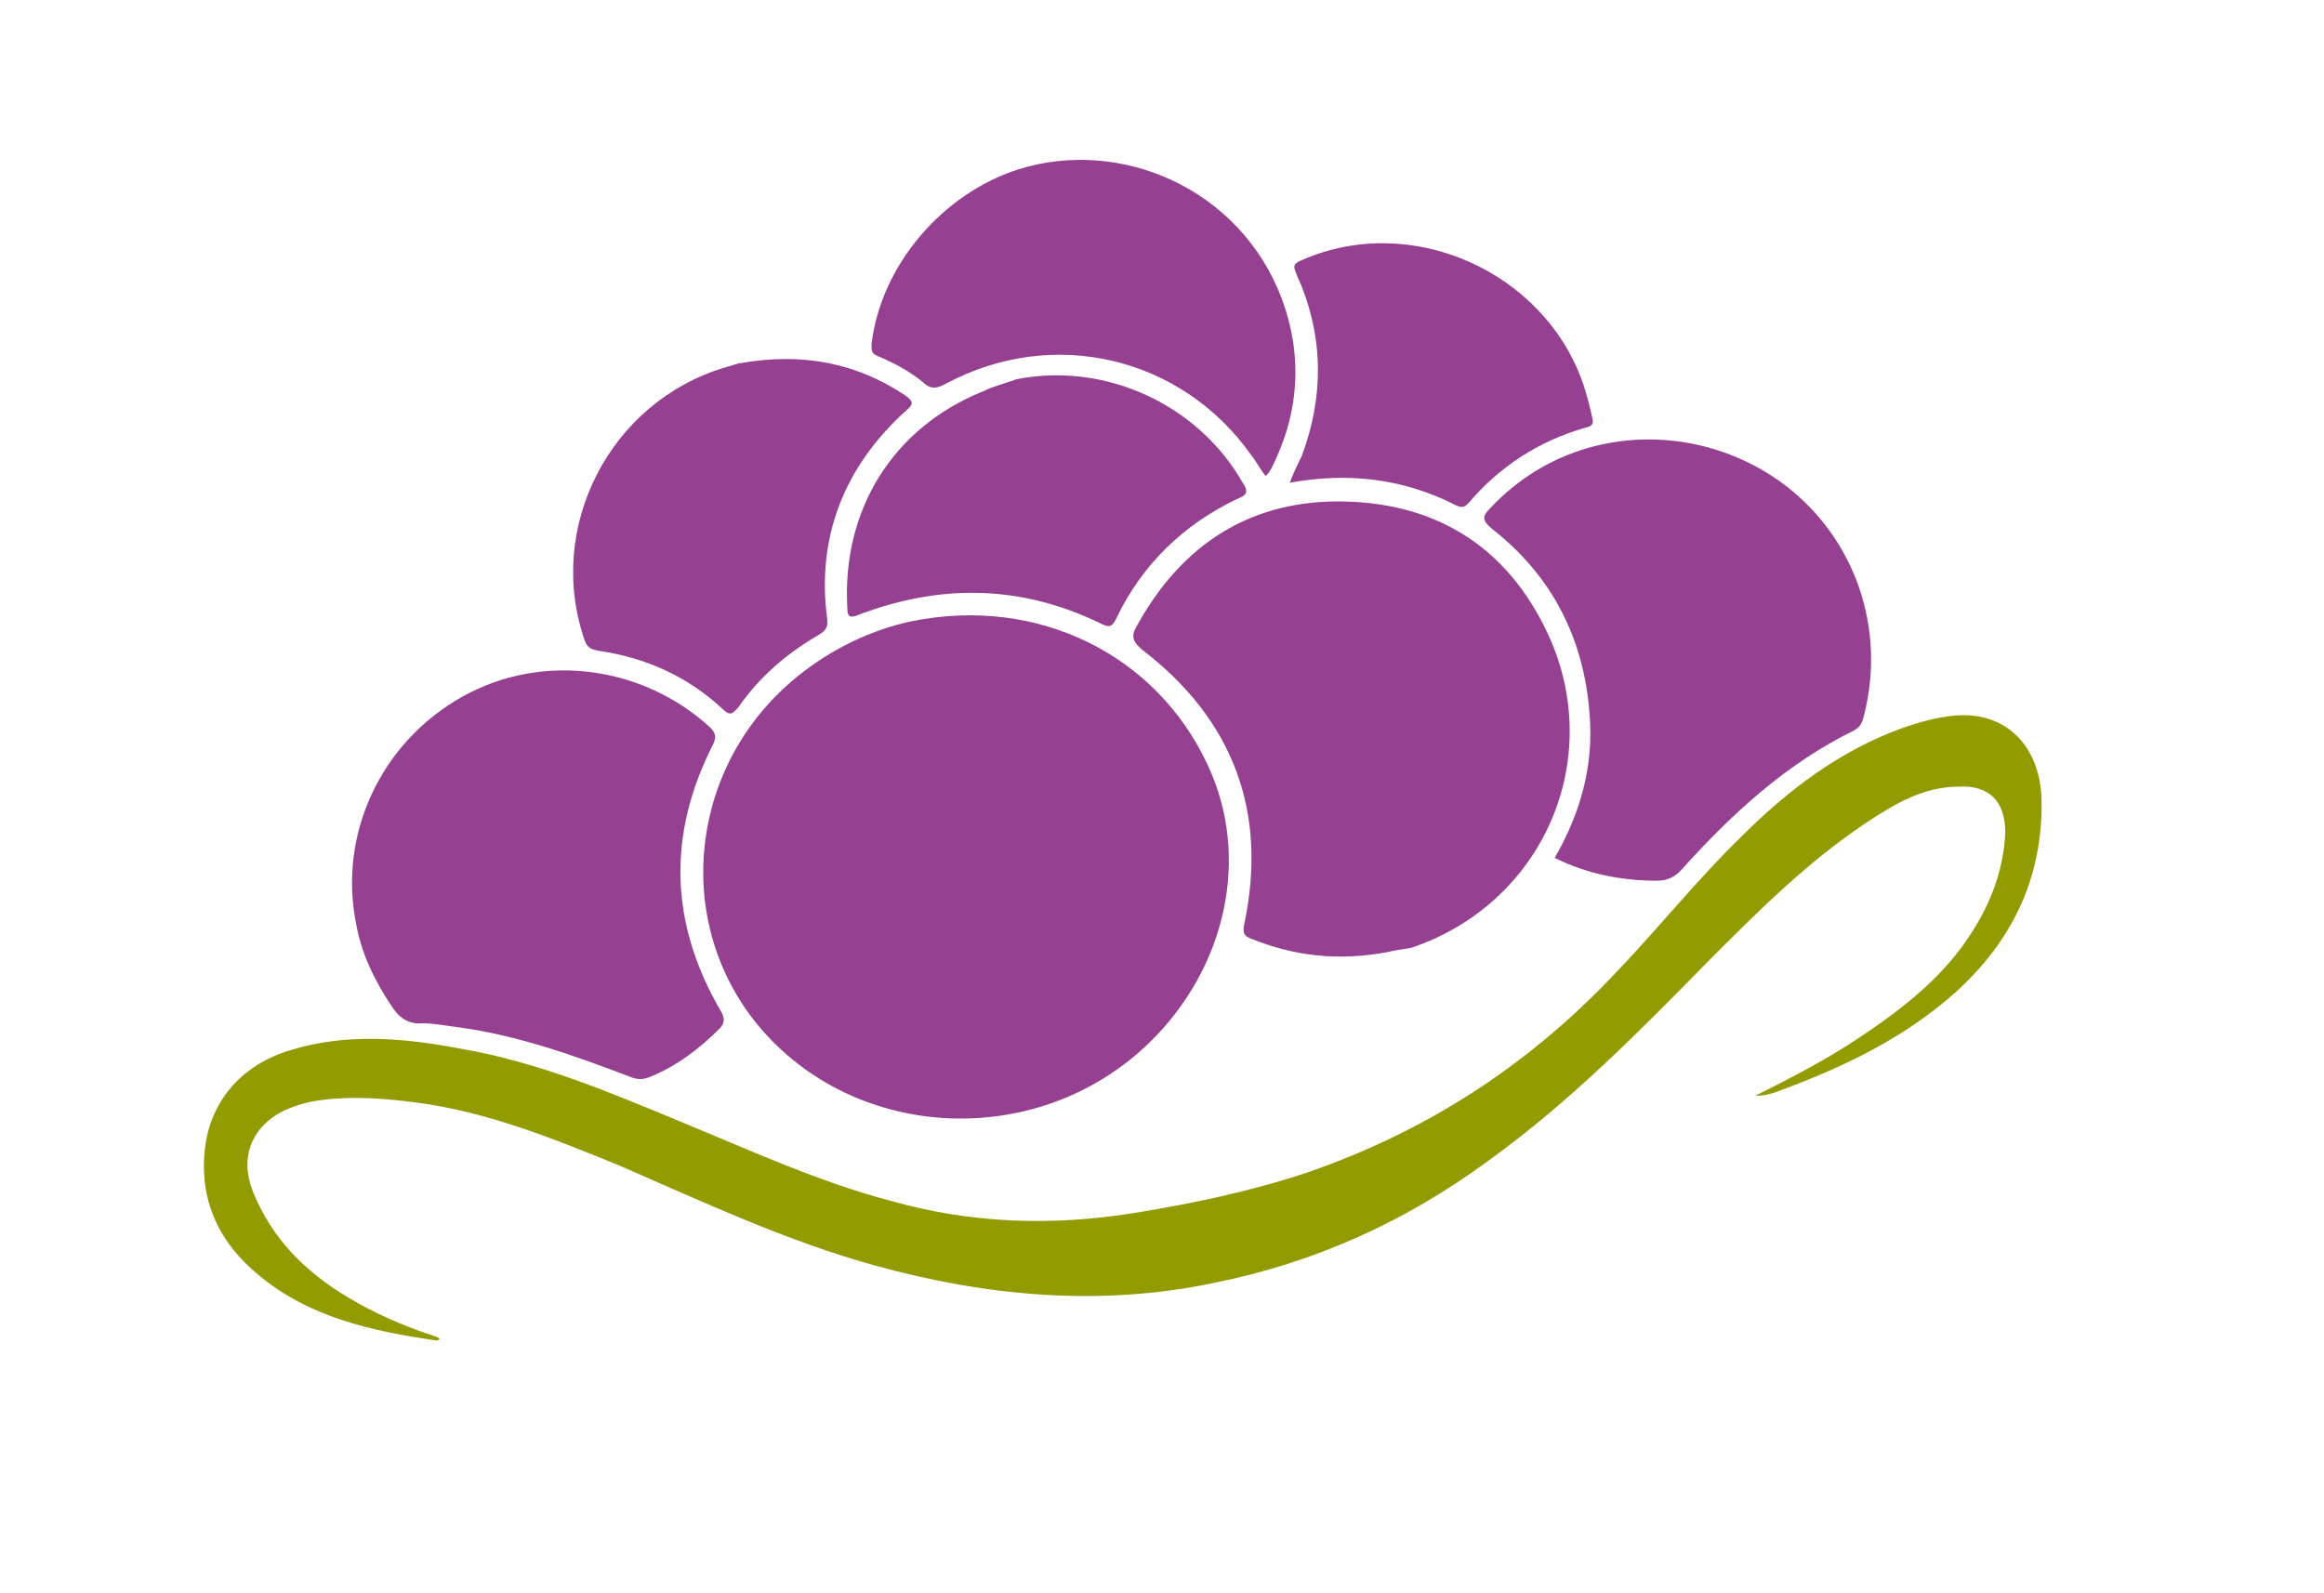
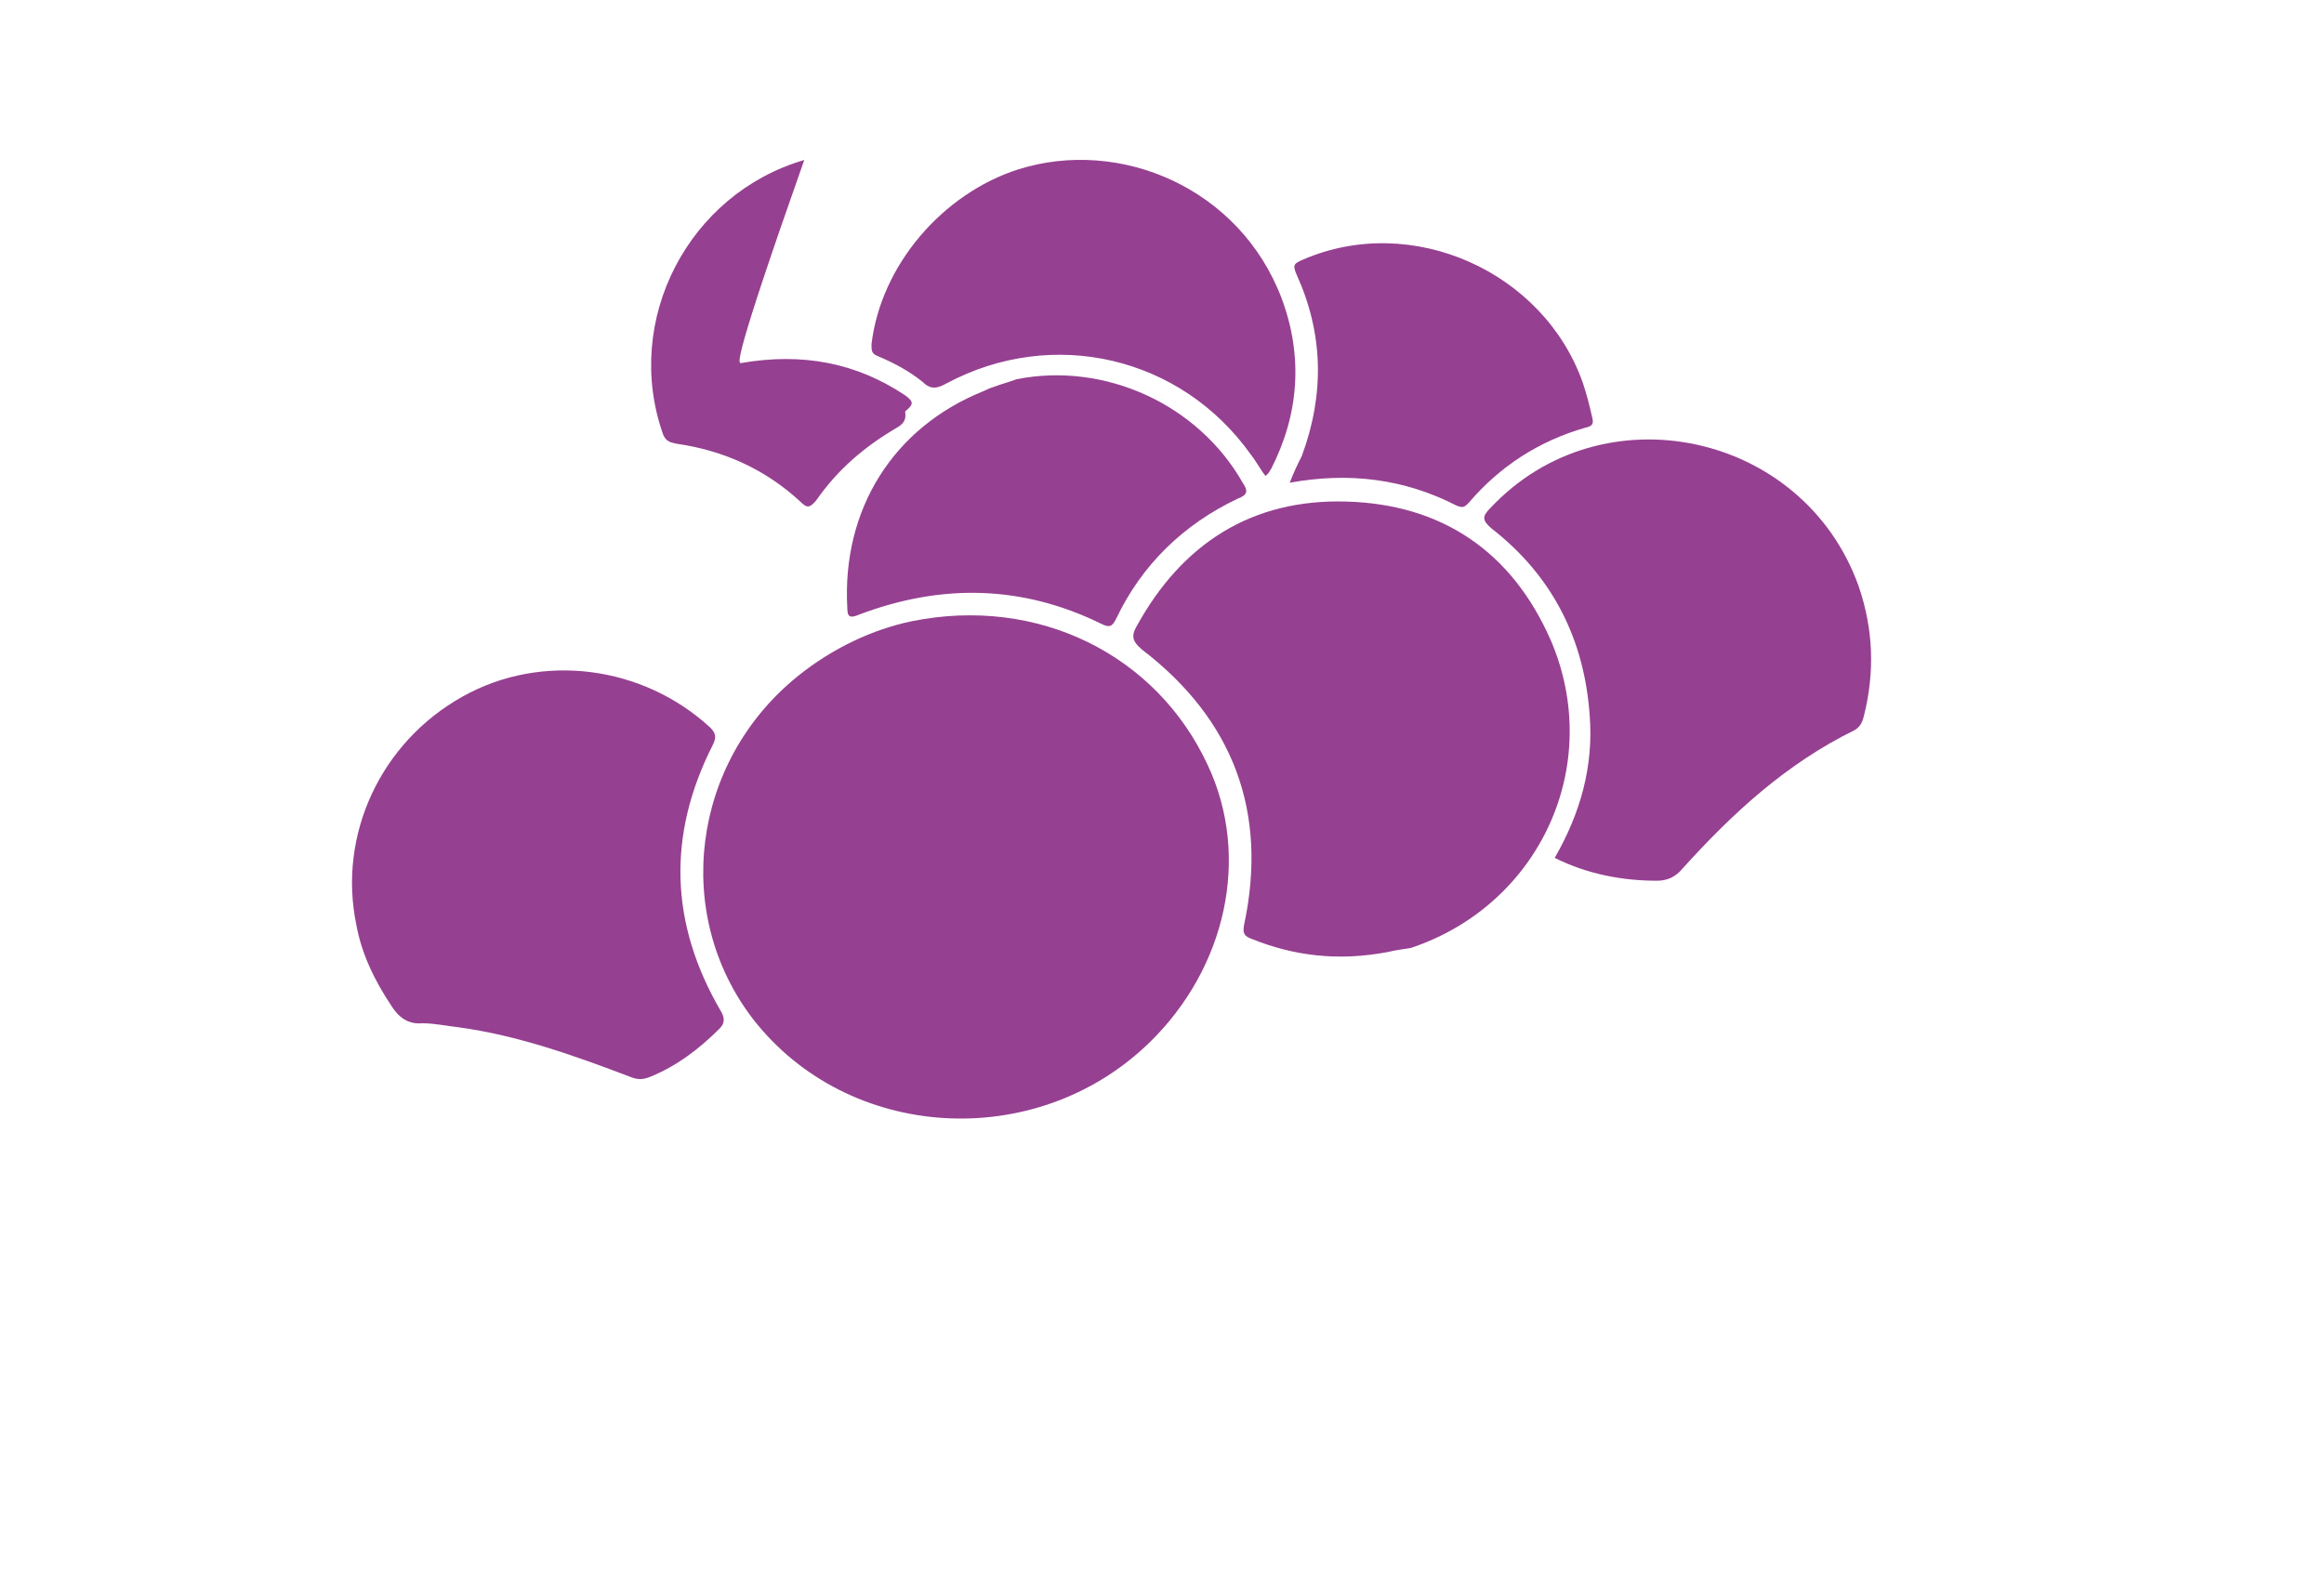
<svg xmlns="http://www.w3.org/2000/svg" version="1.1" id="Ebene_1" x="0px" y="0px" viewBox="0 0 172.8 118.5" style="enable-background:new 0 0 172.8 118.5;" xml:space="preserve">
  <style type="text/css">
	.st0{fill:#964091;}
	.st1{fill:#929C00;}
</style>
  <g>
    <g>
      <path class="st0" d="M67.8,46.2c9.4-1.9,18.2,2.5,22,10.7c3.2,6.8,1.4,15.1-4.4,20.7c-8.4,8.1-22.3,7.3-29.4-1.8    C50,68,51.4,56.7,59.3,50.3C61.9,48.2,64.9,46.8,67.8,46.2L67.8,46.2z" />
    </g>
    <path class="st0" d="M103.2,70.8c-3.7,0.7-7,0.3-10.2-1c-0.5-0.2-0.6-0.4-0.5-1c1.8-8.4-0.8-15.3-7.6-20.5c-0.7-0.6-0.8-1-0.4-1.7   c3.4-6.2,8.6-9.5,15.6-9.3c7.1,0.2,12.3,3.7,15.2,10.3c4,9.3-0.8,19.7-10.4,22.9C104.2,70.6,103.6,70.7,103.2,70.8L103.2,70.8z" />
    <path class="st0" d="M26.5,68.8c-1.4-6.7,1.8-13.6,7.9-17c5.9-3.3,13.4-2.3,18.4,2.3c0.4,0.4,0.5,0.7,0.2,1.3   c-3.4,6.7-3.2,13.3,0.6,19.8c0.3,0.5,0.3,0.9-0.1,1.3c-1.5,1.5-3.2,2.8-5.2,3.6c-0.5,0.2-0.9,0.2-1.4,0c-4.2-1.6-8.4-3.1-12.8-3.7   c-0.9-0.1-1.8-0.3-2.7-0.3c-1.1,0.1-1.8-0.5-2.3-1.3C27.9,73,26.9,71,26.5,68.8L26.5,68.8z" />
    <path class="st0" d="M115.6,63.8c1.9-3.3,2.9-6.8,2.6-10.6c-0.4-5.7-2.8-10.4-7.3-13.9c-0.7-0.6-0.7-0.9-0.1-1.5   c8.3-8.9,23.3-5.7,27.4,5.8c1.1,3.2,1.2,6.4,0.4,9.6c-0.1,0.4-0.2,0.8-0.7,1.1c-5.1,2.5-9.1,6.2-12.8,10.3   c-0.5,0.6-1.1,0.9-1.9,0.9C120.6,65.5,118,65,115.6,63.8L115.6,63.8z" />
    <g>
-       <path class="st0" d="M55.1,27c4.6-0.8,8.6,0,12.2,2.4c0.7,0.5,0.6,0.7,0,1.2c-4.5,4.1-6.6,9.3-5.8,15.4c0.1,0.6-0.1,0.9-0.6,1.2    c-2.4,1.4-4.4,3.1-6,5.4c-0.5,0.6-0.7,0.6-1.2,0.1c-2.6-2.4-5.7-3.8-9.2-4.3c-0.5-0.1-0.8-0.2-1-0.7c-3-8.5,1.9-17.9,10.5-20.4    C54.4,27.2,54.9,27,55.1,27L55.1,27z" />
+       <path class="st0" d="M55.1,27c4.6-0.8,8.6,0,12.2,2.4c0.7,0.5,0.6,0.7,0,1.2c0.1,0.6-0.1,0.9-0.6,1.2    c-2.4,1.4-4.4,3.1-6,5.4c-0.5,0.6-0.7,0.6-1.2,0.1c-2.6-2.4-5.7-3.8-9.2-4.3c-0.5-0.1-0.8-0.2-1-0.7c-3-8.5,1.9-17.9,10.5-20.4    C54.4,27.2,54.9,27,55.1,27L55.1,27z" />
      <path class="st0" d="M94.1,35.4c-0.4-0.5-0.7-1.1-1.1-1.6c-5.2-7.3-14.7-9.5-22.6-5.3c-0.7,0.4-1.2,0.5-1.8-0.1    c-1-0.8-2.1-1.4-3.3-1.9c-0.5-0.2-0.5-0.4-0.5-0.9c0.7-5.9,5.3-11.2,10.9-13c7.6-2.4,16.5,1.4,19.6,9.6c1.6,4.3,1.3,8.6-0.8,12.7    c-0.1,0.1-0.1,0.2-0.2,0.3C94.2,35.3,94.2,35.3,94.1,35.4L94.1,35.4z" />
    </g>
    <path class="st0" d="M75.6,28.2c6.6-1.3,13.5,1.9,16.8,7.7c0.4,0.6,0.4,0.9-0.4,1.2C88,39,84.9,42,83,46c-0.3,0.6-0.5,0.7-1.1,0.4   c-5.9-2.9-11.9-3-18-0.7C63.2,46,63,45.9,63,45.2c-0.4-7.3,3.4-13.4,10.1-16.1C73.9,28.7,74.8,28.5,75.6,28.2L75.6,28.2z" />
    <path class="st0" d="M95.9,35.9c0.3-0.8,0.6-1.4,0.9-2c1.7-4.6,1.6-9.1-0.4-13.5c-0.3-0.7-0.2-0.8,0.5-1.1   c8.1-3.5,17.9,0.9,20.8,9.2c0.3,0.9,0.5,1.7,0.7,2.6c0.1,0.4,0,0.6-0.5,0.7c-3.5,1-6.4,2.9-8.7,5.6c-0.3,0.3-0.4,0.4-0.9,0.2   C104.4,35.6,100.3,35.1,95.9,35.9L95.9,35.9z" />
  </g>
-   <path class="st1" d="M130.5,81.5c2.8-1.4,5.3-2.7,7.7-4.3c3.3-2.2,6.4-4.6,8.5-8c1.4-2.2,2.3-4.7,2.4-7.3c0-2.3-1.2-3.5-3.4-3.4  c-2.6,0-4.7,1.2-6.8,2.6c-4.4,2.9-8,6.5-11.7,10.2c-5.2,5.3-10.4,10.6-16.5,15c-6.1,4.5-12.9,7.6-20.4,9.1c-8.5,1.8-17,1-25.3-1.3  c-6.5-1.8-12.7-4.7-18.9-7.4c-4.9-2-9.8-4-15.1-4.7c-2.3-0.3-4.7-0.5-7-0.2c-1,0.1-2,0.4-2.9,0.8c-2.4,1.2-3.3,3.5-2.3,6  c1.4,3.5,3.9,6,7.1,7.9c2,1.2,4.1,2.1,6.2,2.8c0.2,0.1,0.5,0.1,0.6,0.3c-0.1,0-0.1,0.1-0.2,0.1c-4.8-0.7-9.5-1.7-13.3-4.9  c-2.8-2.3-4.3-5.3-4-9c0.3-3.8,2.7-6.6,6.4-7.7c4.2-1.3,8.5-0.9,12.7-0.1c5.8,1,11.2,3.3,16.5,5.5c5.1,2.1,10.1,4.4,15.4,5.8  c6,1.7,12,1.9,18.2,0.9c4.3-0.7,8.6-1.6,12.8-3c8.7-3,16.2-7.8,22.6-14.5c3.3-3.4,6.3-7.2,9.7-10.5c3.4-3.4,7.2-6.3,11.8-8  c1.4-0.5,2.8-0.9,4.3-1c3.6-0.2,6.1,2.3,6.2,6.3c0.1,5.8-2.2,10.5-6.4,14.3c-3.7,3.3-8,5.4-12.5,7.1  C132.3,81.1,131.6,81.5,130.5,81.5L130.5,81.5z" />
</svg>